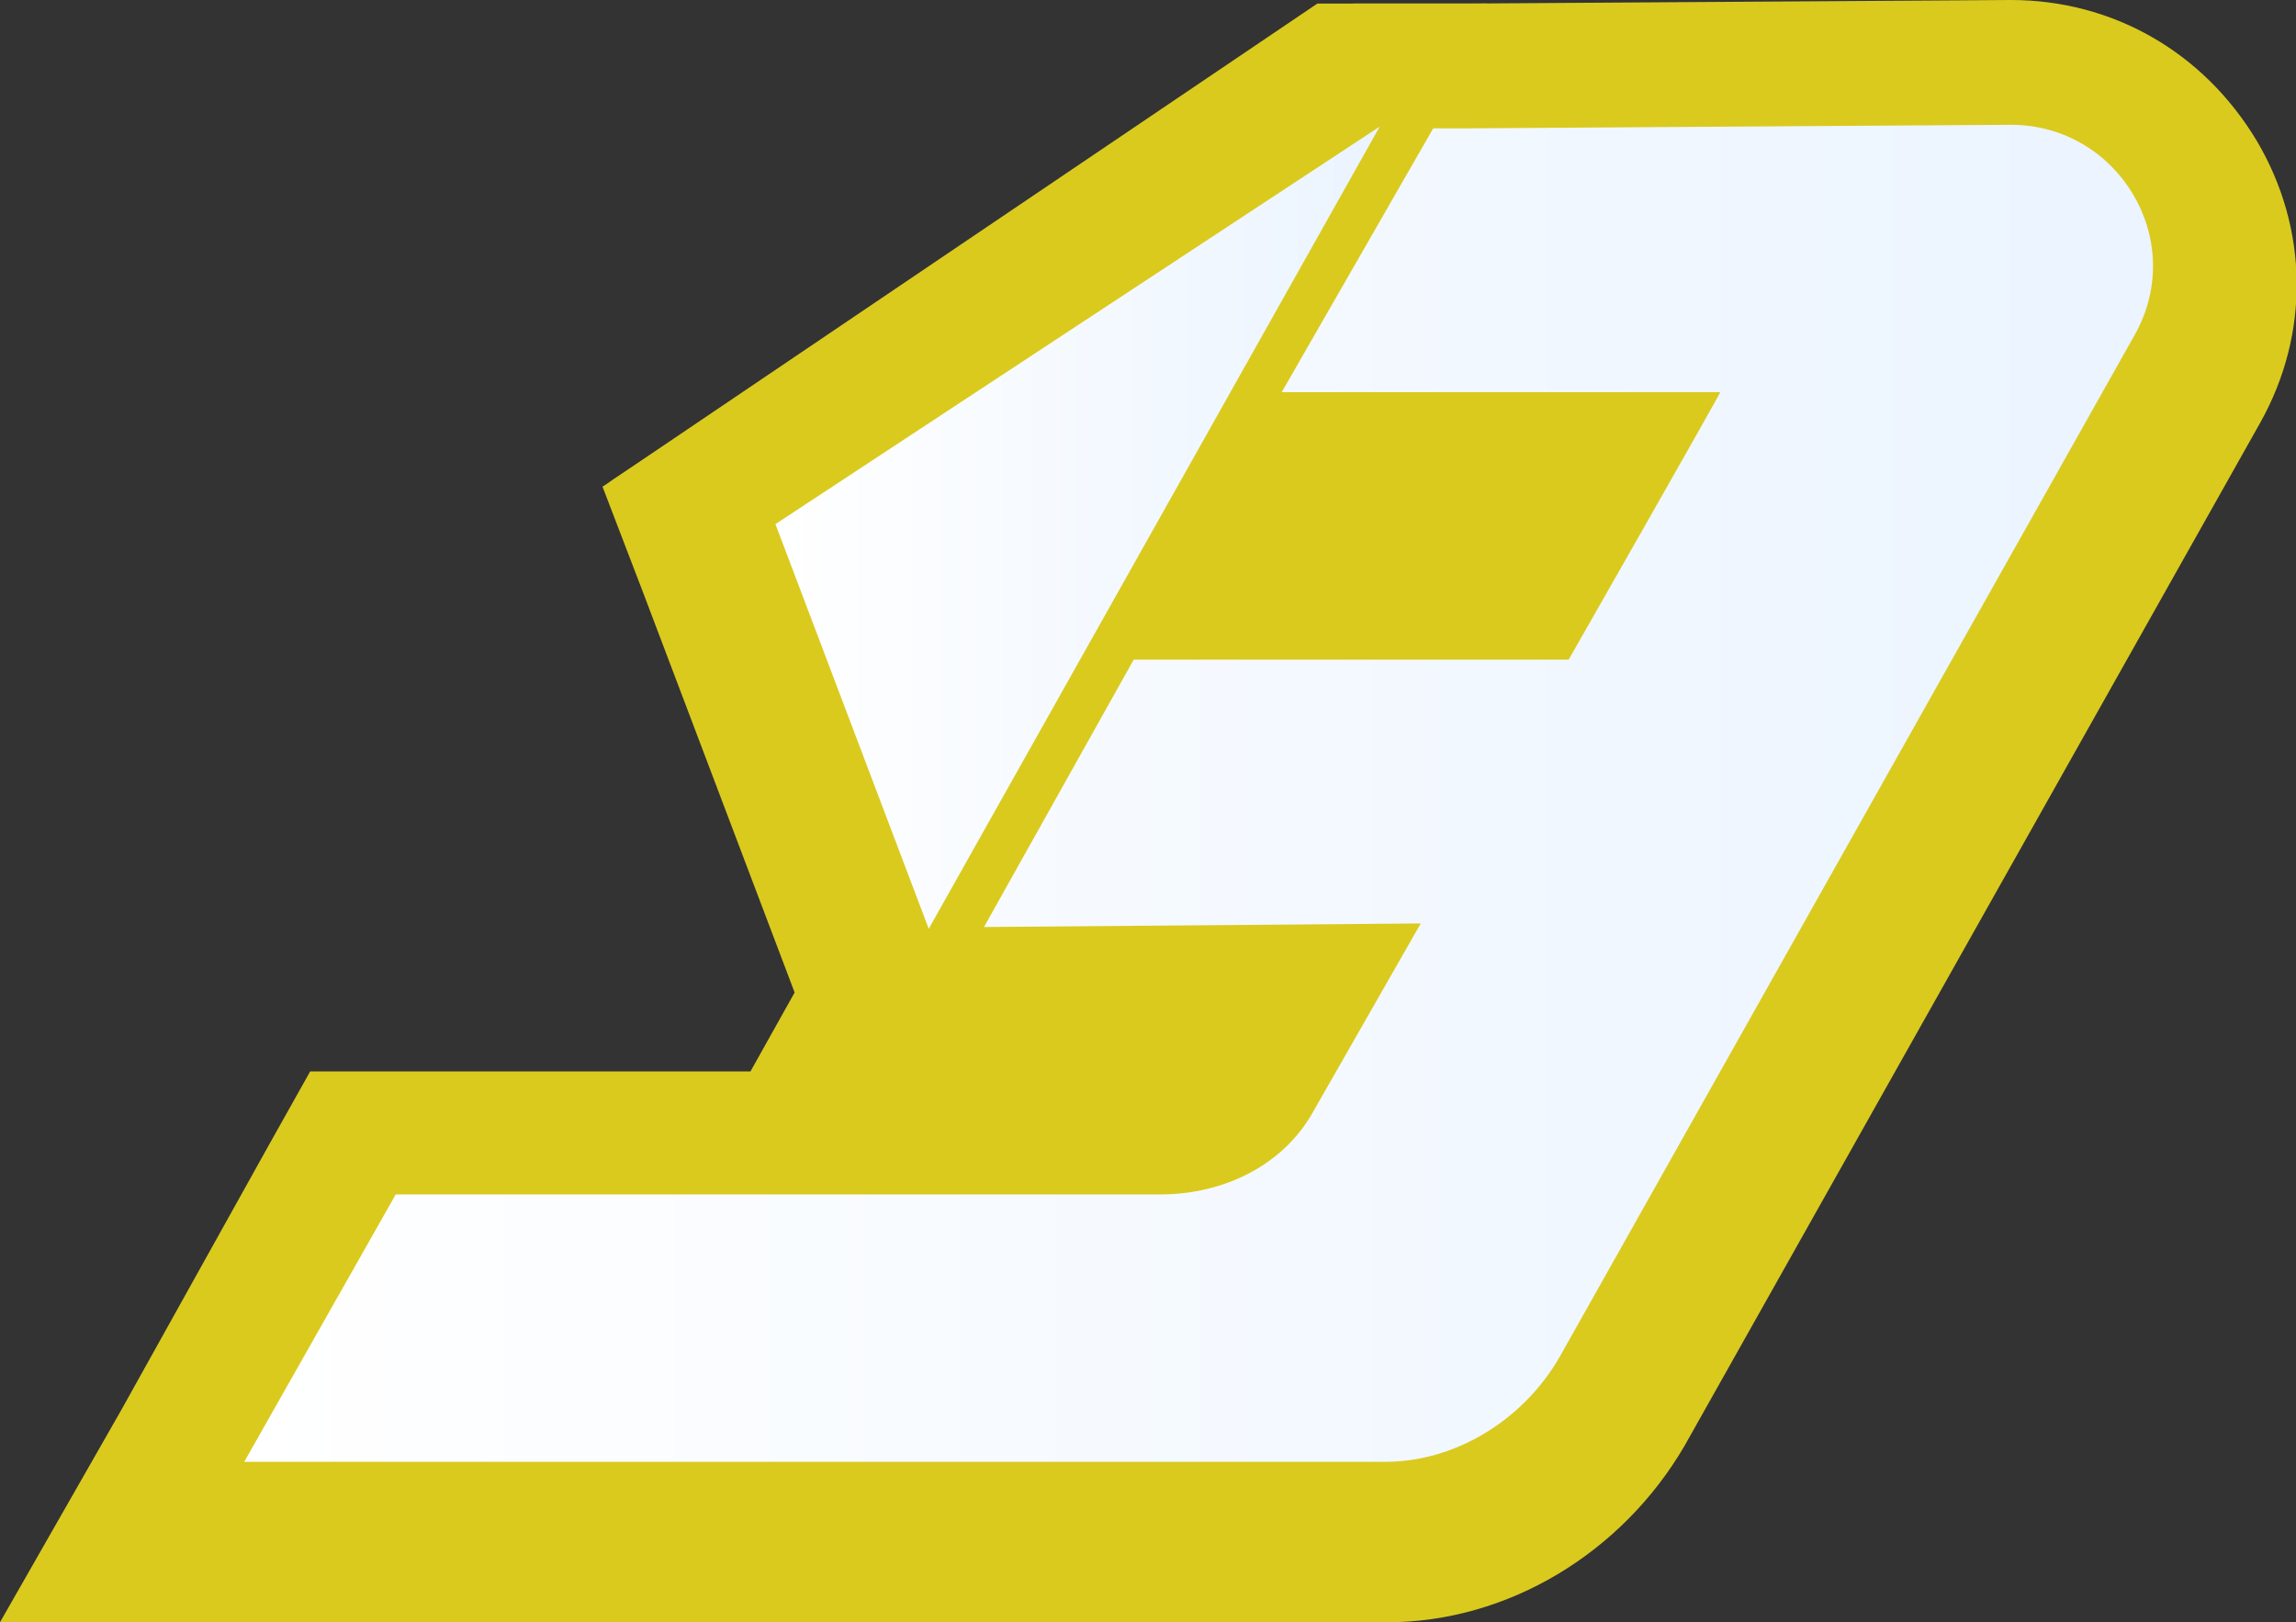
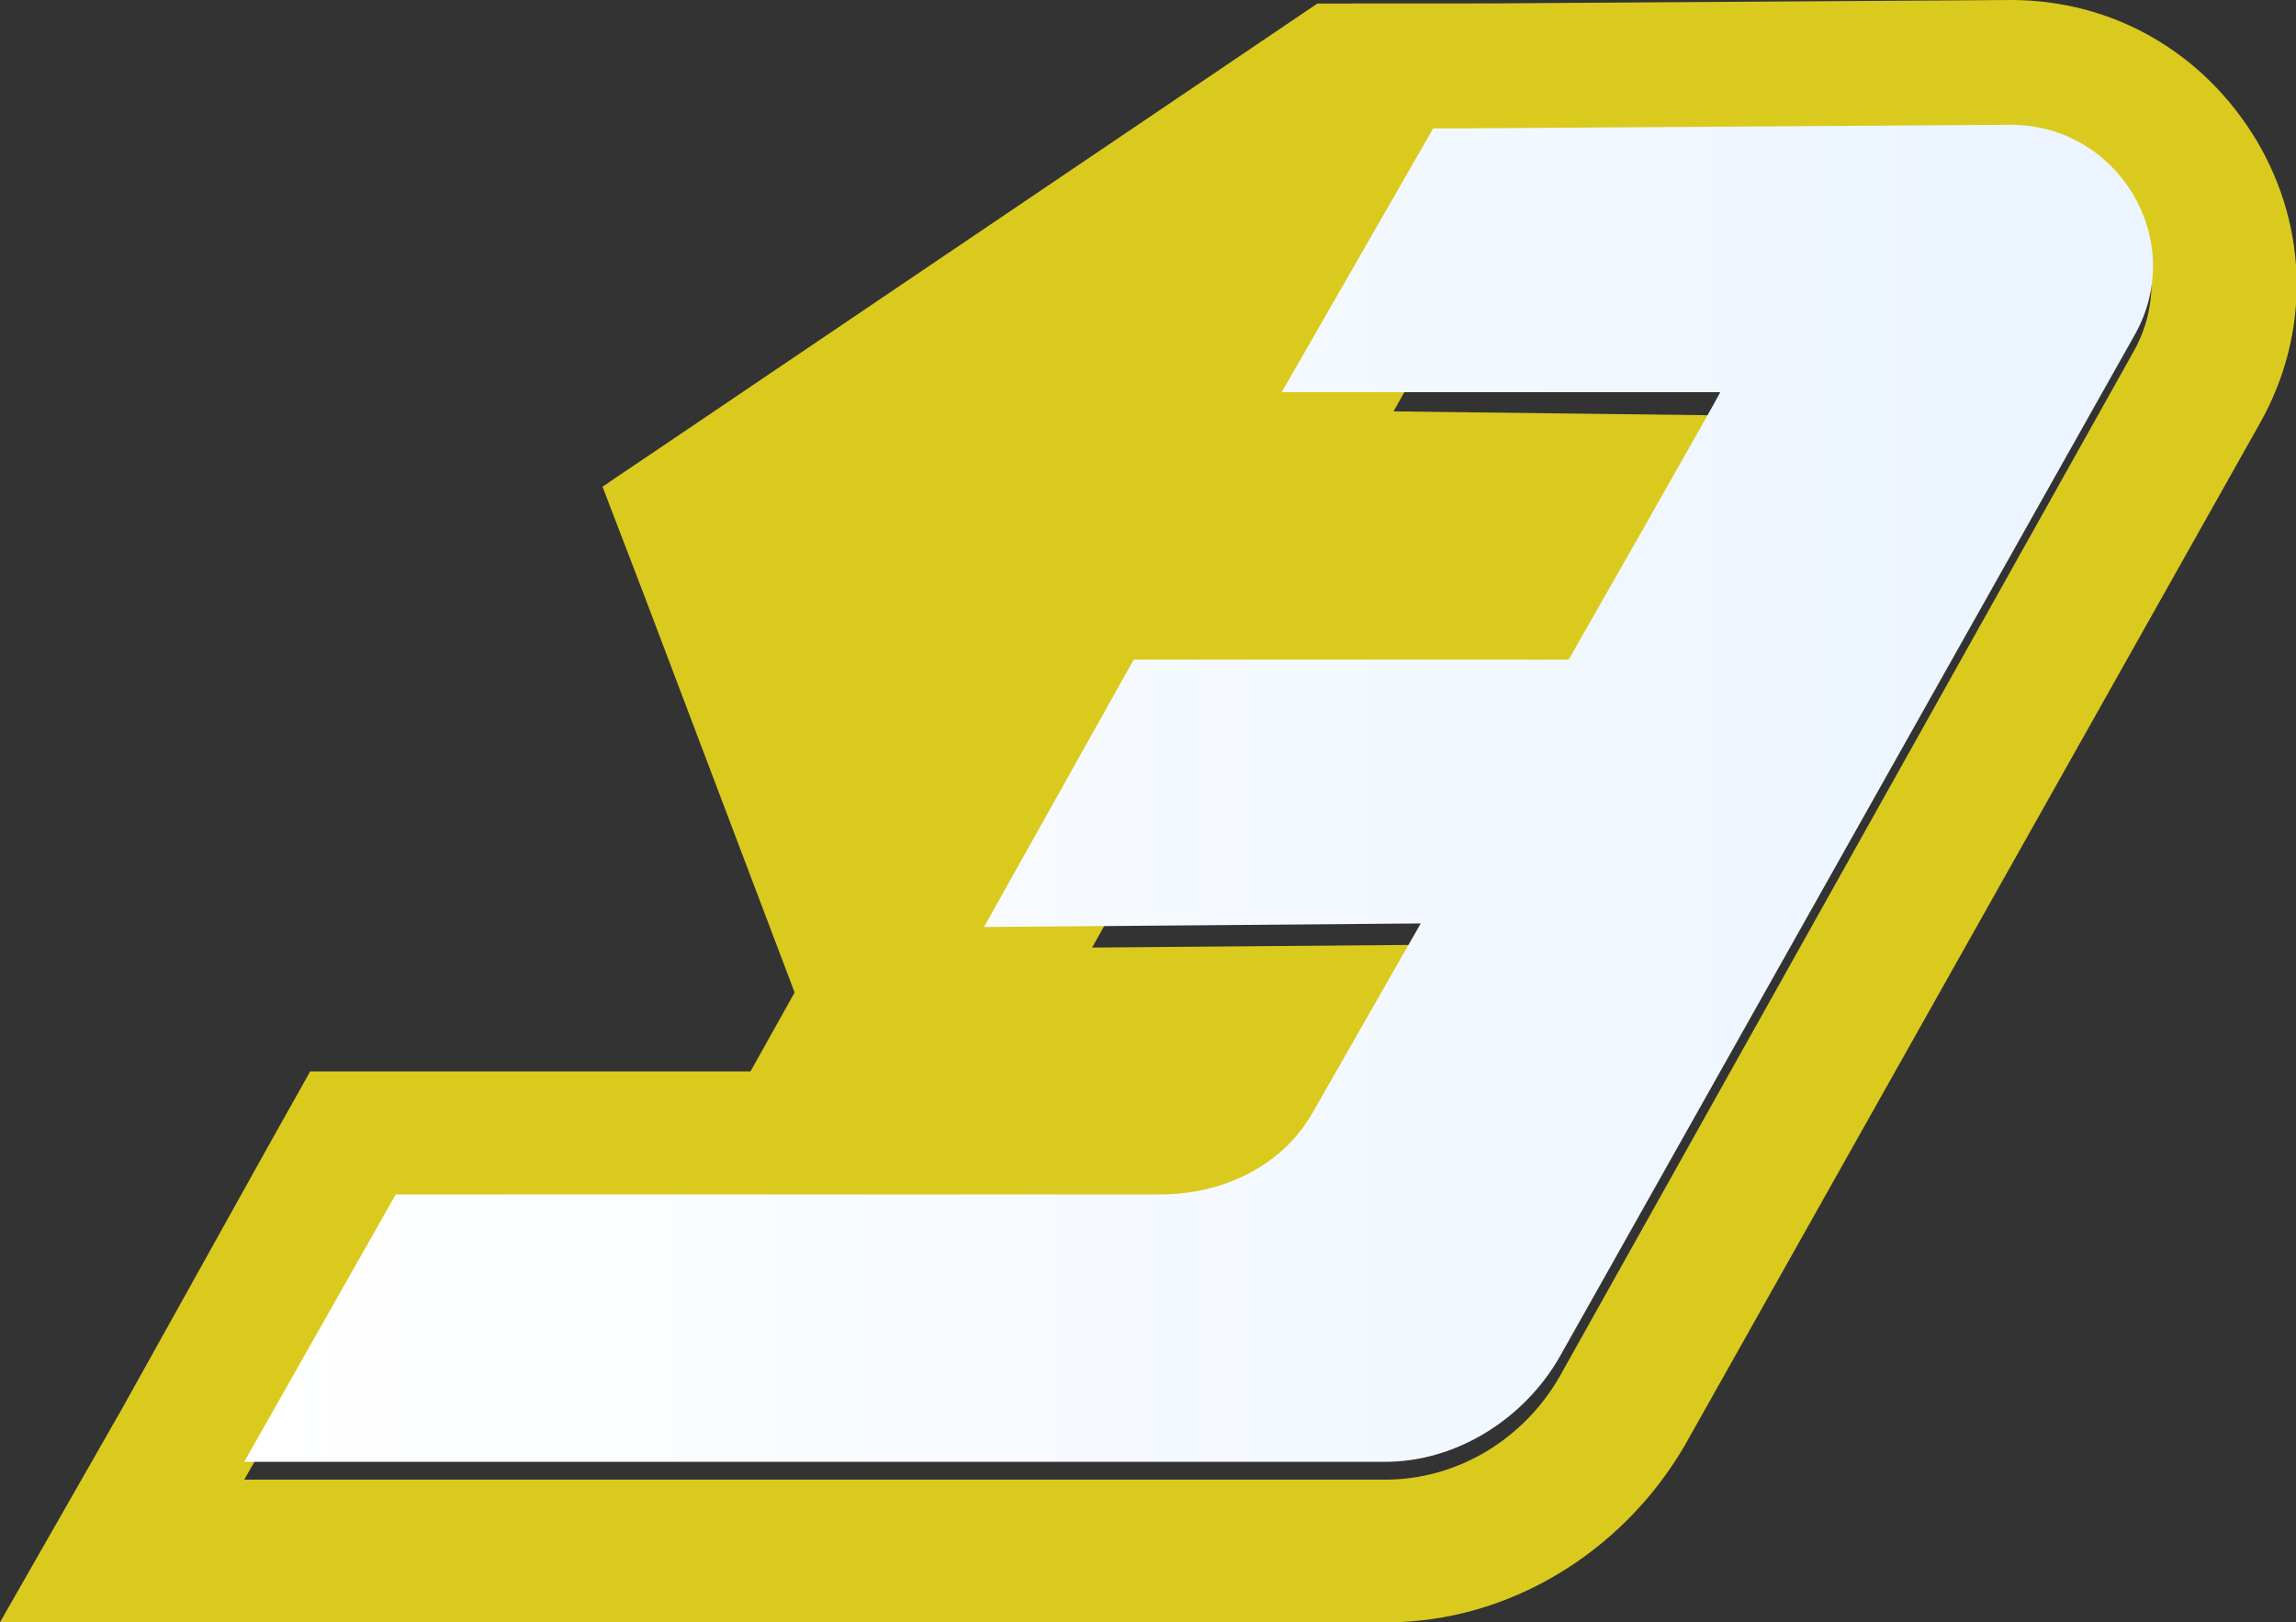
<svg xmlns="http://www.w3.org/2000/svg" xmlns:xlink="http://www.w3.org/1999/xlink" id="_レイヤー_1" data-name="レイヤー 1" version="1.1" viewBox="0 0 128.8 91">
  <rect x="0" y="0" width="128.8" height="91" fill="#333333" stroke="none" />
  <defs>
    <style>
      .cls-1 {
        fill: url(#_名称未設定グラデーション);
      }

      .cls-1, .cls-2, .cls-3 {
        stroke-width: 0px;
      }

      .cls-2 {
        fill: #daca1e;
      }

      .cls-3 {
        fill: url(#_名称未設定グラデーション-2);
      }
    </style>
    <linearGradient id="_名称未設定グラデーション" data-name="名称未設定グラデーション" x1="13.7" y1="44.5" x2="120.8" y2="44.5" gradientUnits="userSpaceOnUse">
      <stop offset="0" stop-color="#fff" />
      <stop offset="1" stop-color="#ebf4ff" />
    </linearGradient>
    <linearGradient id="_名称未設定グラデーション-2" data-name="名称未設定グラデーション" x1="43.5" y1="29.6" x2="77.4" y2="29.6" xlink:href="#_名称未設定グラデーション" />
  </defs>
  <g id="_9" data-name="9">
    <g>
-       <path class="cls-2" d="M19.9,64.1h45.2c1.1,0,3.8-.2,5.1-2.6l2.6-4.5-24.4.2,12.9-23h24.5l3.9-7-24.7-.2,13.1-22.8h4.1l30.6-.2c4.3,0,8.2,2.2,10.3,5.9,2.2,3.7,2.2,8.1.2,11.8l-32.3,57.4c-2.8,4.8-7.8,7.8-13.2,7.8H6.9c0,0,13-22.8,13-22.8Z" />
      <path class="cls-2" d="M112.8,8c6,0,9.8,6.5,6.9,11.7l-32.2,57.5c-2,3.5-5.7,5.8-9.8,5.8H13.7c0,0,8.5-14.8,8.5-14.8h42.9c3.6,0,6.9-1.6,8.6-4.7l6-10.5-24.5.2,8.4-15h24.4l8.5-14.9-24.6-.3,8.5-14.9h32.4M112.8,0h0l-30.6.2h-6.3l-2.3,4-8.6,14.9-6.8,11.9h.2l-1.8,3.2-8.4,15-6.1,10.9h-24.7l-2.3,4.1-8.3,14.9-6.8,11.9h77.8c6.8,0,13.2-3.9,16.7-9.9h0l32.3-57.4h0c2.8-5,2.7-10.9-.2-15.8-3-5-8.1-7.9-13.8-7.9h0Z" />
    </g>
    <g>
      <polygon class="cls-2" points="38.7 28.9 75.2 4.8 80.9 10.1 51.4 62.5 38.7 28.9" />
      <path class="cls-2" d="M77.4,8.1l-25.3,45-8.6-22.6,33.9-22.4M73,1.5l-33.9,22.3-5.3,3.5,2.3,6,8.6,22.7,6.1,16,8.3-15,25.3-45-11.4-10.5h0Z" />
    </g>
  </g>
  <g id="_9-2" data-name="9">
    <path class="cls-1" d="M112.8,7l-30.6.2h-1.8l-8.5,14.8h24.6c0,.1-8.5,15-8.5,15h-24.4l-8.4,15,24.5-.2-6,10.5c-1.7,3.1-5.1,4.7-8.6,4.7H22.2l-8.5,15h64c4,0,7.8-2.4,9.8-5.9l32.3-57.4c2.9-5.3-1-11.7-7-11.7Z" />
-     <polygon class="cls-3" points="77.4 7.1 43.5 29.4 52.1 52.1 77.4 7.1" />
  </g>
  <polygon class="cls-2" points="76.1 .2 73.9 .2 34.1 27.1 83.4 .2 76.1 .2" />
</svg>